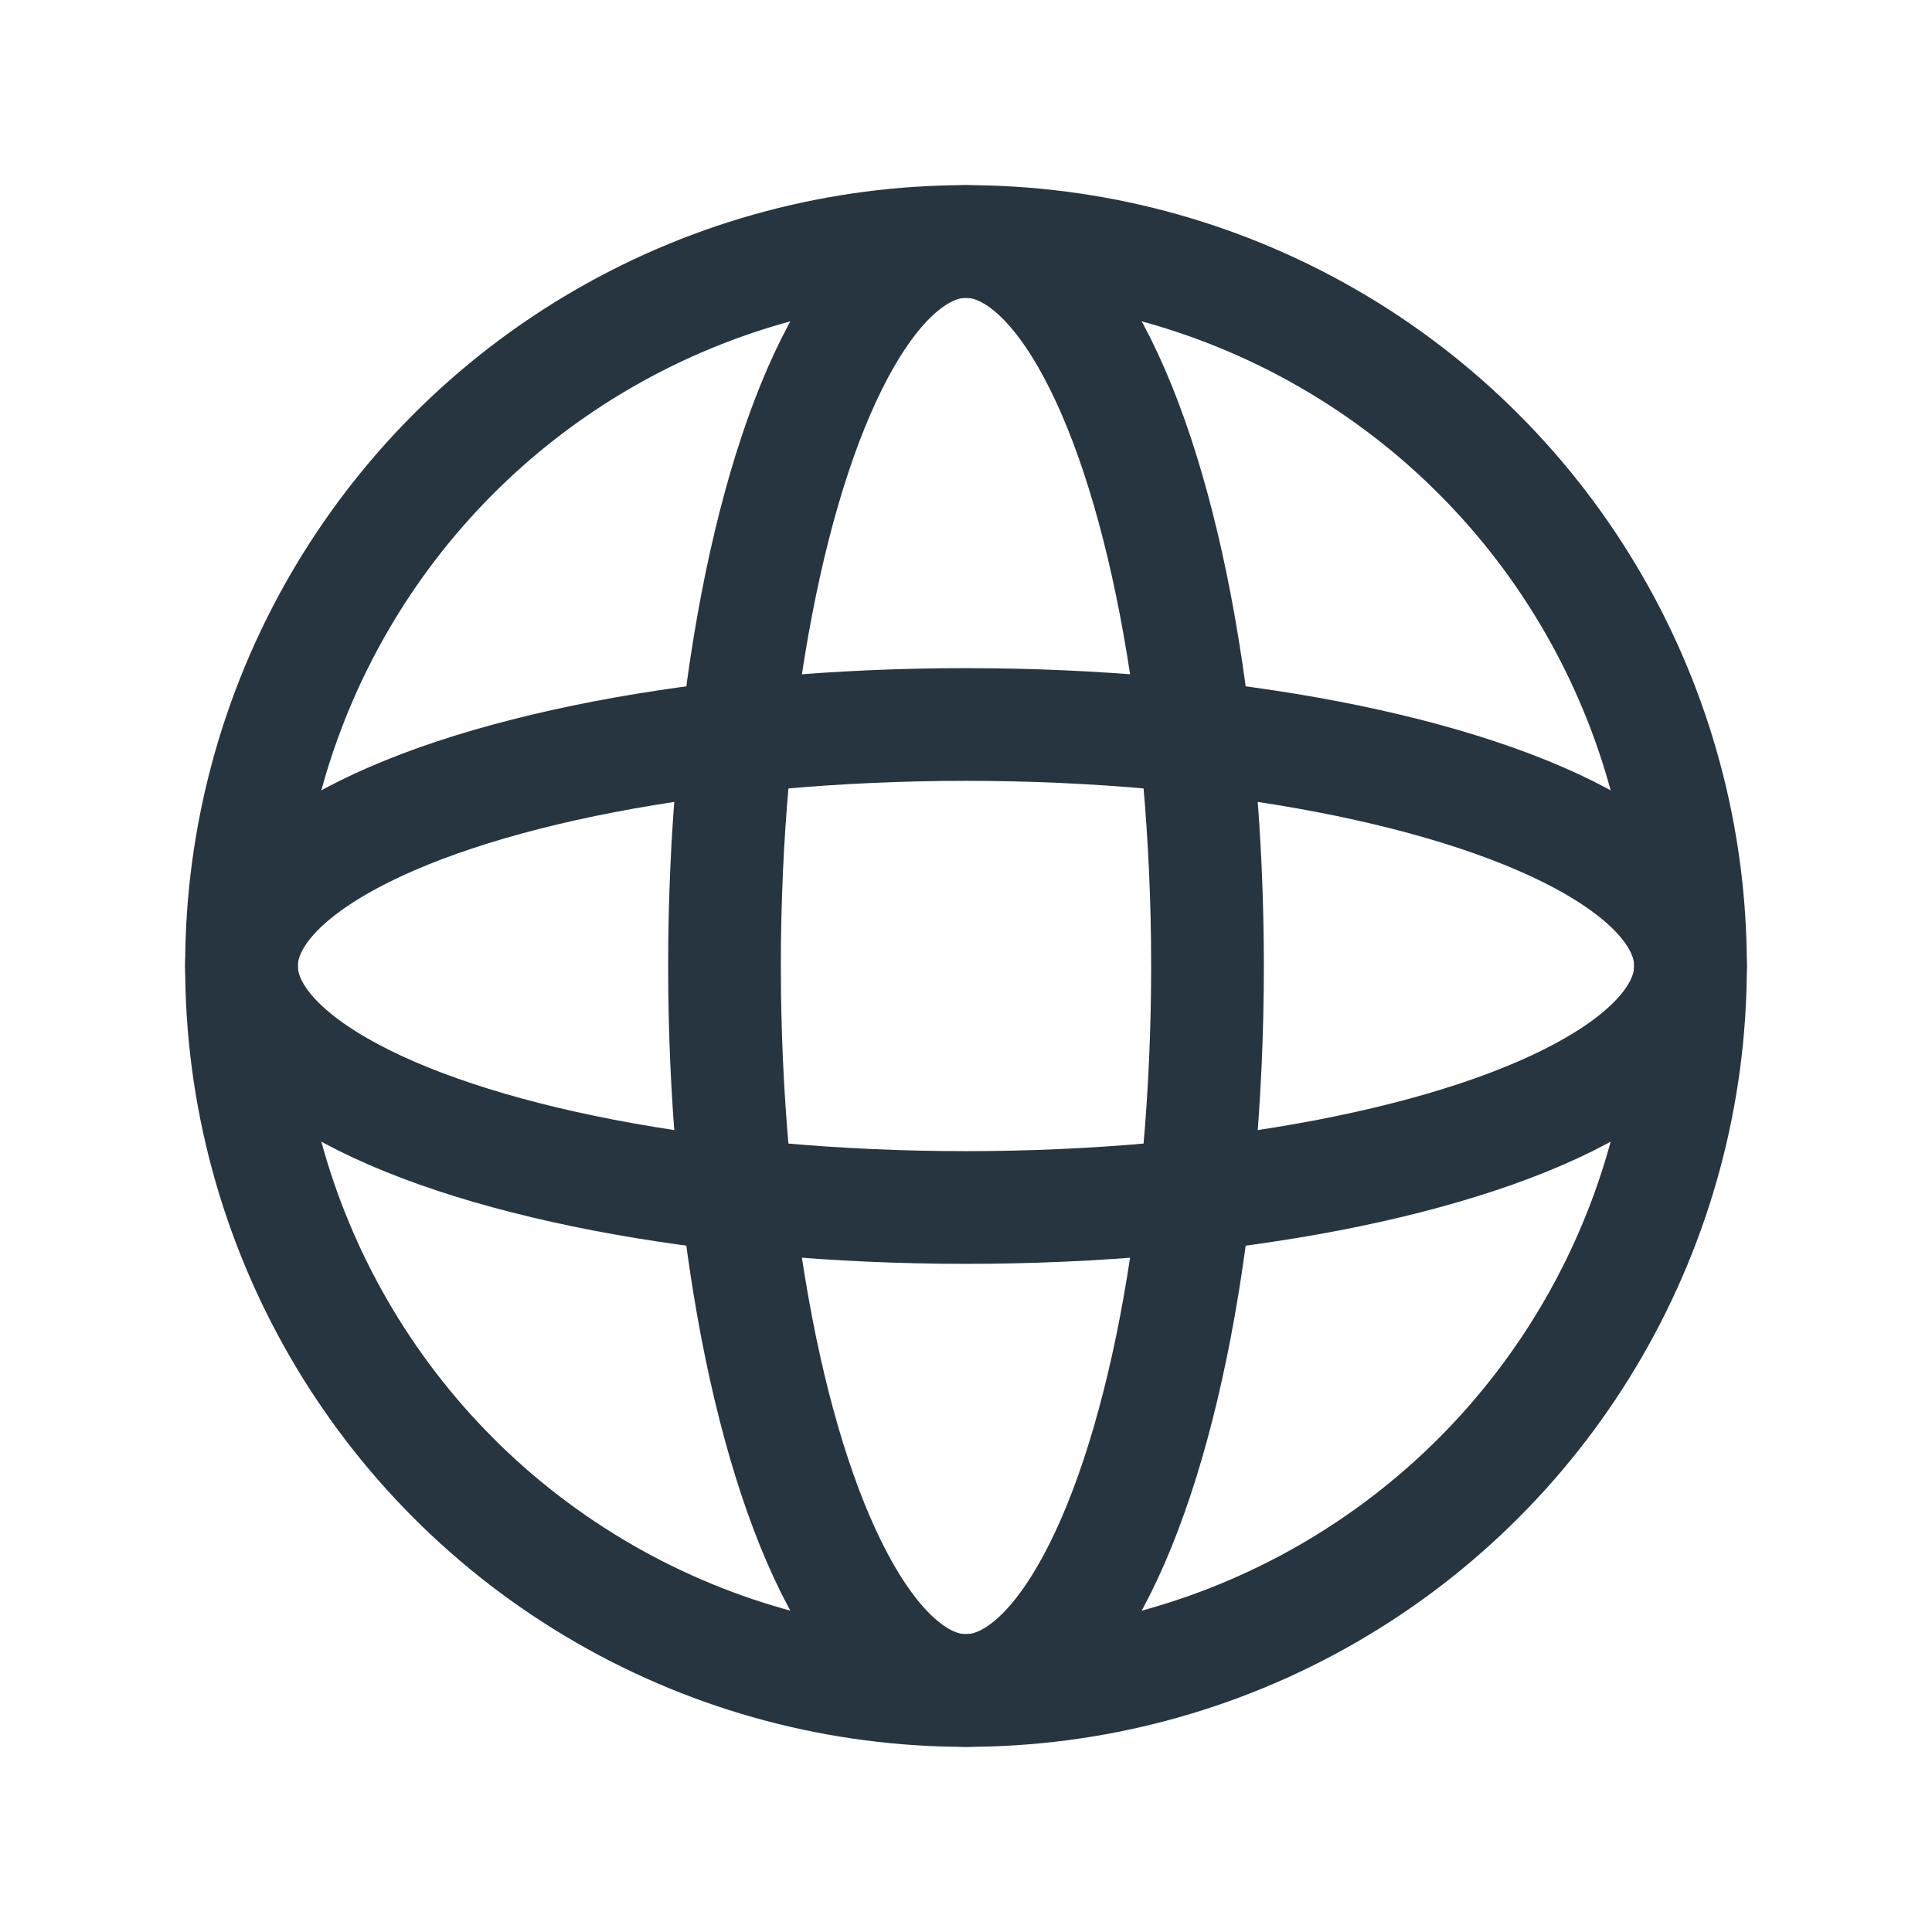
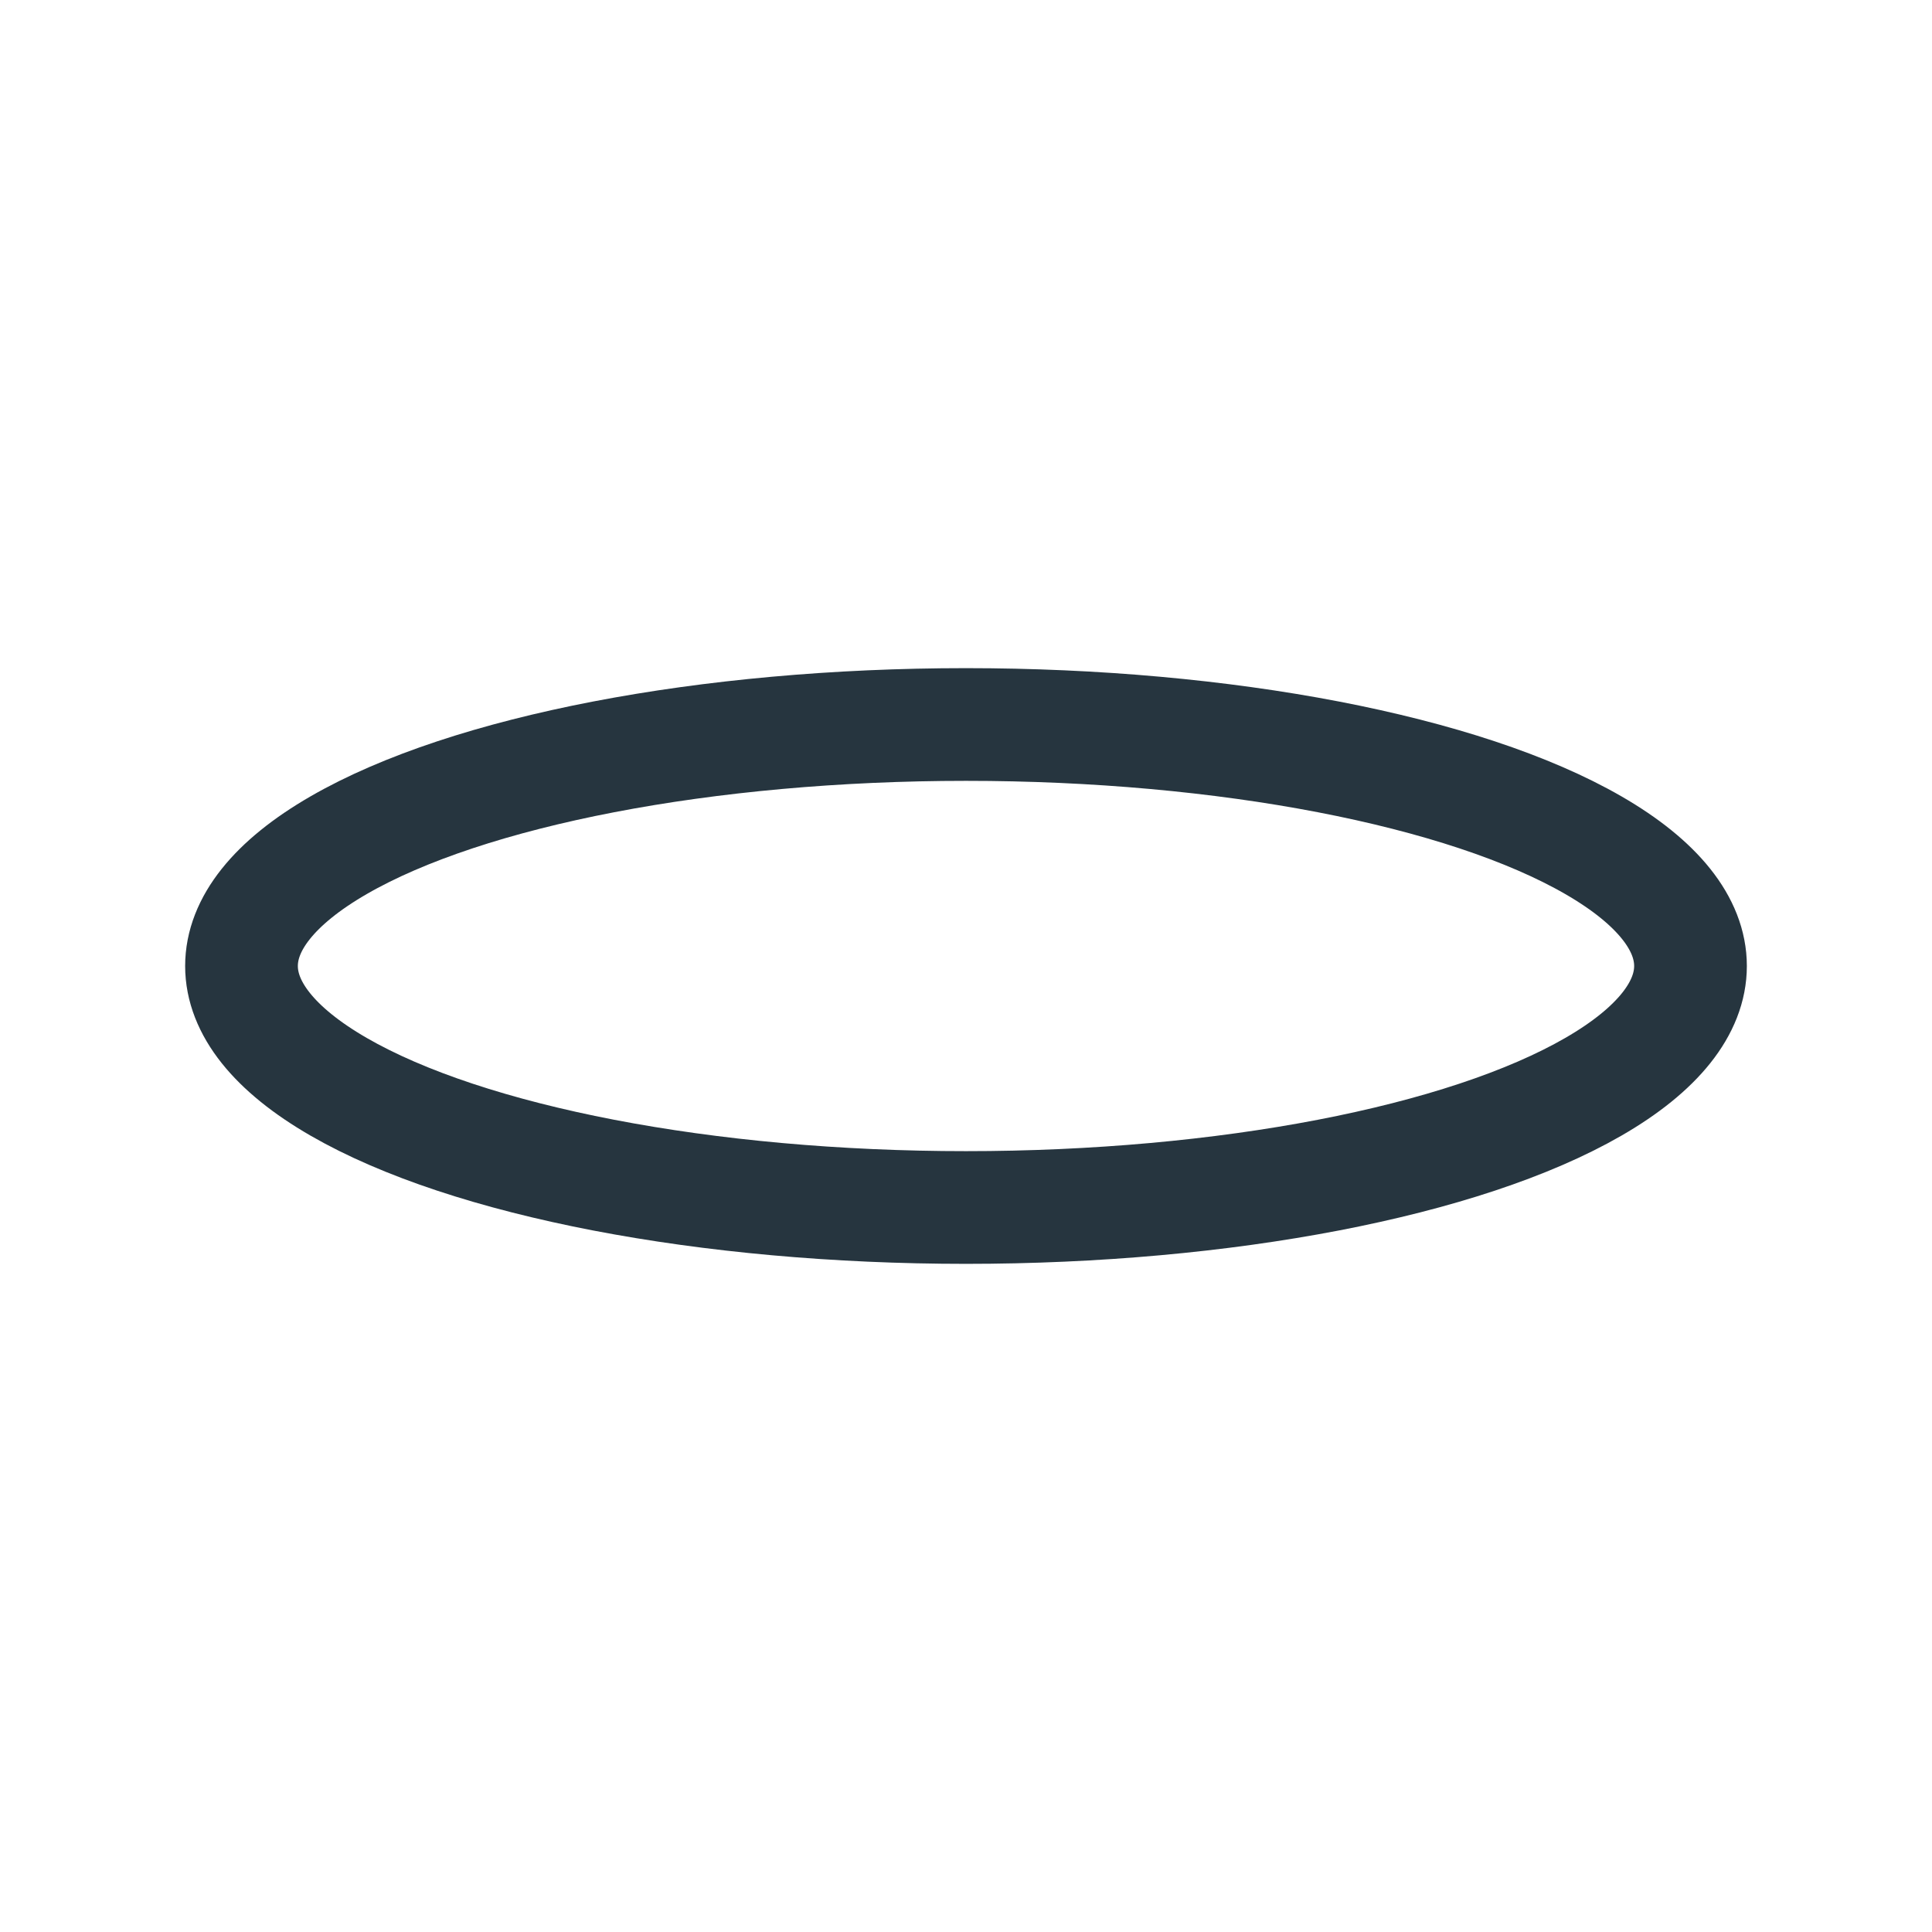
<svg xmlns="http://www.w3.org/2000/svg" width="24" height="24" viewBox="0 0 24 24" fill="none">
-   <circle cx="12" cy="12" r="9" stroke="#26353F" stroke-width="1.4" />
-   <ellipse cx="12" cy="12" rx="3" ry="9" stroke="#26353F" stroke-width="1.4" />
  <ellipse cx="12" cy="12" rx="3" ry="9" transform="rotate(90 12 12)" stroke="#26353F" stroke-width="1.4" />
</svg>